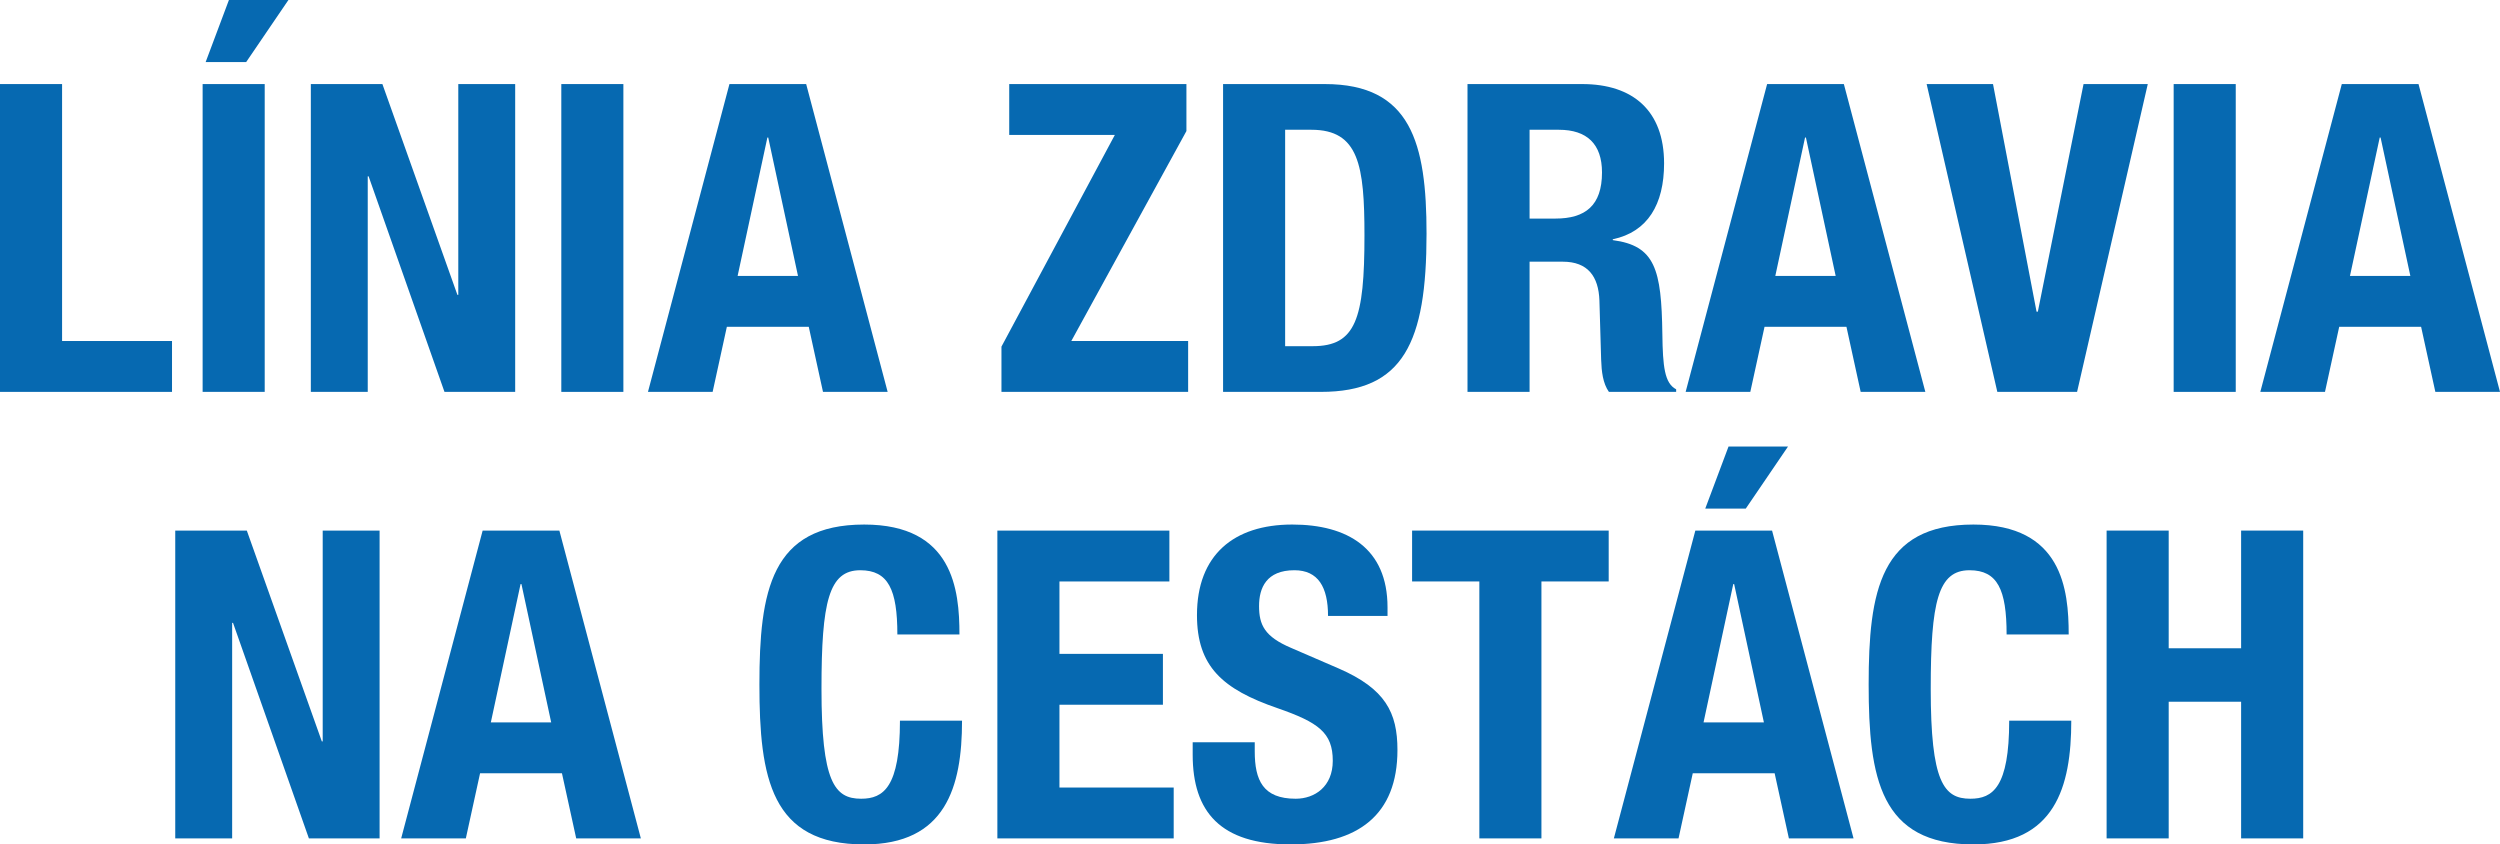
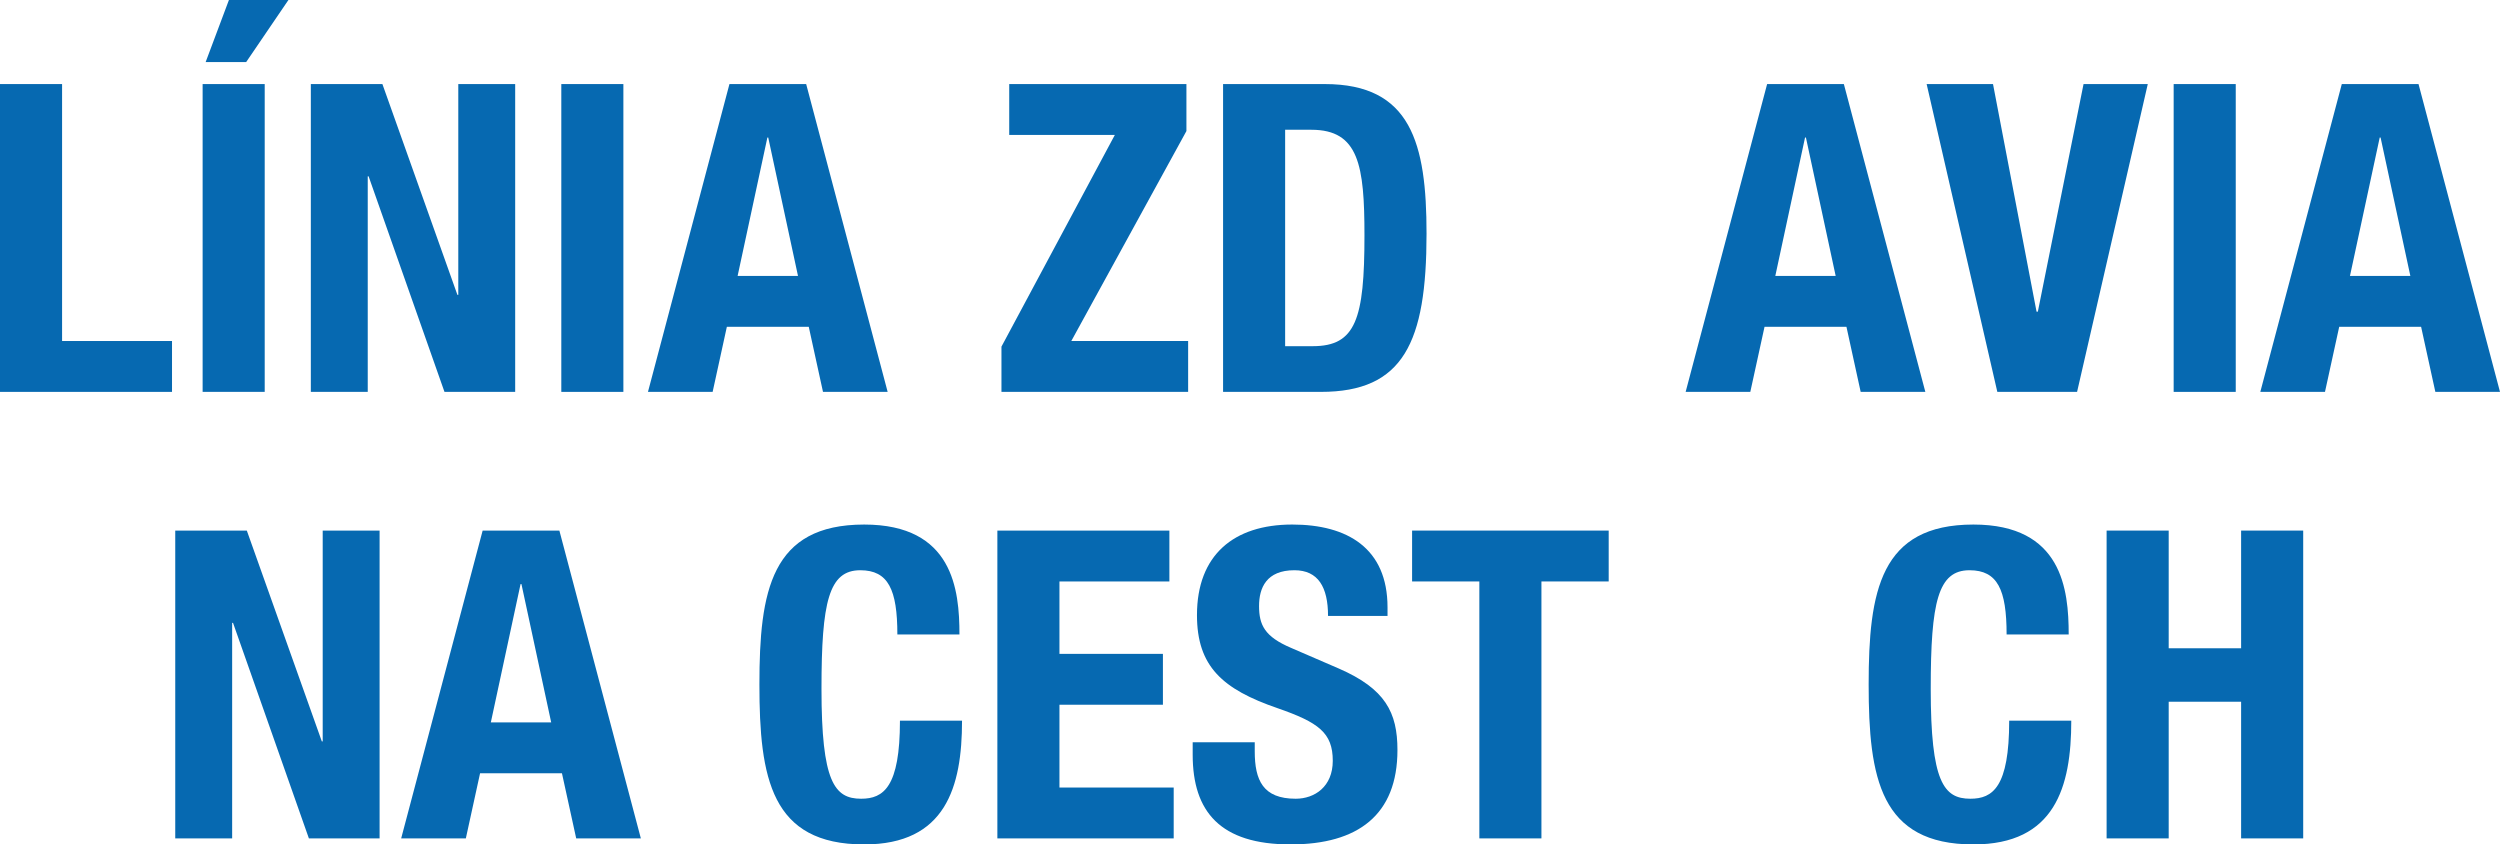
<svg xmlns="http://www.w3.org/2000/svg" version="1.1" x="0px" y="0px" width="162.37px" height="54.844px" viewBox="0 0 162.37 54.844" style="enable-background:new 0 0 162.37 54.844;" xml:space="preserve">
  <style type="text/css">
	.st0{fill:#0669B1;}
</style>
  <defs>
</defs>
  <g>
    <path class="st0" d="M0,25.452V5.46h4.032v16.688h7.14v3.304H0z" />
    <path class="st0" d="M13.16,25.452V5.46h4.032v19.992H13.16z M14.868,0h3.864l-2.744,4.032h-2.632L14.868,0z" />
    <path class="st0" d="M24.836,5.46l4.872,13.692h0.057V5.46h3.695v19.992h-4.592l-4.928-14h-0.056v14h-3.696V5.46H24.836z" />
    <path class="st0" d="M36.456,25.452V5.46h4.031v19.992H36.456z" />
    <path class="st0" d="M47.376,5.46h4.983l5.292,19.992h-4.199l-0.925-4.228h-5.319l-0.924,4.228h-4.2L47.376,5.46z M47.907,17.92   h3.921l-1.933-8.988H49.84L47.907,17.92z" />
    <path class="st0" d="M65.043,22.512l7.364-13.748h-6.86V5.46h11.509v3.052l-7.477,13.636h7.588v3.304H65.043V22.512z" />
    <path class="st0" d="M79.436,5.46h6.607c5.6,0,6.608,3.836,6.608,9.716c0,7.084-1.513,10.276-6.86,10.276h-6.355V5.46z    M83.467,22.484h1.792c2.8,0,3.36-1.764,3.36-7.196c0-4.536-0.364-6.86-3.444-6.86h-1.708V22.484z" />
-     <path class="st0" d="M95.311,5.46h7.448c3.304,0,5.32,1.736,5.32,5.152c0,2.66-1.064,4.452-3.332,4.928v0.056   c2.744,0.364,3.164,1.876,3.22,6.104c0.028,2.1,0.14,3.192,0.896,3.584v0.168h-4.368c-0.393-0.56-0.477-1.316-0.504-2.1   l-0.112-3.836c-0.056-1.568-0.756-2.52-2.38-2.52h-2.156v8.456h-4.032V5.46z M99.343,14.196h1.68c1.933,0,3.024-0.84,3.024-2.996   c0-1.848-0.98-2.772-2.8-2.772h-1.904V14.196z" />
    <path class="st0" d="M114.771,5.46h4.984l5.292,19.992h-4.2l-0.924-4.228h-5.32l-0.924,4.228h-4.2L114.771,5.46z M115.303,17.92   h3.92l-1.932-8.988h-0.057L115.303,17.92z" />
    <path class="st0" d="M129.442,5.46l2.828,14.784h0.084l2.968-14.784h4.172l-4.592,19.992h-5.18L125.131,5.46H129.442z" />
    <path class="st0" d="M141.175,25.452V5.46h4.032v19.992H141.175z" />
    <path class="st0" d="M152.095,5.46h4.983l5.292,19.992h-4.199l-0.925-4.228h-5.319l-0.924,4.228h-4.2L152.095,5.46z M152.626,17.92   h3.921l-1.933-8.988h-0.056L152.626,17.92z" />
    <path class="st0" d="M16.03,34.46l4.872,13.692h0.057V34.46h3.695v19.992h-4.592l-4.928-14h-0.056v14h-3.696V34.46H16.03z" />
    <path class="st0" d="M31.347,34.46h4.983l5.292,19.992h-4.199l-0.925-4.228h-5.319l-0.924,4.228h-4.2L31.347,34.46z M31.878,46.92   h3.921l-1.933-8.988h-0.056L31.878,46.92z" />
    <path class="st0" d="M58.282,41.208c0-2.912-0.588-4.172-2.408-4.172c-2.044,0-2.52,2.044-2.52,7.7c0,6.048,0.84,7.14,2.575,7.14   c1.456,0,2.521-0.756,2.521-5.068h4.032c0,4.312-1.064,8.036-6.356,8.036c-6.048,0-6.804-4.312-6.804-10.388   c0-6.076,0.756-10.388,6.804-10.388c5.768,0,6.188,4.228,6.188,7.14H58.282z" />
    <path class="st0" d="M75.949,34.46v3.304h-7.14v4.704h6.72v3.304h-6.72v5.376h7.42v3.304H64.777V34.46H75.949z" />
    <path class="st0" d="M81.493,48.208v0.588c0,1.876,0.532,3.08,2.66,3.08c1.232,0,2.408-0.784,2.408-2.464   c0-1.82-0.924-2.492-3.584-3.416c-3.584-1.232-5.236-2.716-5.236-6.048c0-3.892,2.38-5.88,6.188-5.88   c3.584,0,6.188,1.54,6.188,5.376v0.56h-3.864c0-1.876-0.644-2.968-2.184-2.968c-1.82,0-2.296,1.148-2.296,2.324   c0,1.232,0.364,1.988,2.072,2.716l3.107,1.344c3.024,1.316,3.809,2.856,3.809,5.292c0,4.228-2.576,6.132-6.944,6.132   c-4.563,0-6.355-2.128-6.355-5.824v-0.812H81.493z" />
    <path class="st0" d="M104.481,34.46v3.304h-4.368v16.688h-4.032V37.764h-4.368V34.46H104.481z" />
-     <path class="st0" d="M110.109,34.46h4.983l5.292,19.992h-4.199l-0.925-4.228h-5.319l-0.924,4.228h-4.2L110.109,34.46z    M110.641,46.92h3.921l-1.933-8.988h-0.056L110.641,46.92z M112.265,29h3.864l-2.744,4.032h-2.632L112.265,29z" />
    <path class="st0" d="M130.325,41.208c0-2.912-0.588-4.172-2.408-4.172c-2.044,0-2.52,2.044-2.52,7.7c0,6.048,0.84,7.14,2.575,7.14   c1.456,0,2.521-0.756,2.521-5.068h4.032c0,4.312-1.064,8.036-6.356,8.036c-6.048,0-6.804-4.312-6.804-10.388   c0-6.076,0.756-10.388,6.804-10.388c5.768,0,6.188,4.228,6.188,7.14H130.325z" />
    <path class="st0" d="M136.82,34.46h4.032v7.644h4.704V34.46h4.032v19.992h-4.032v-8.876h-4.704v8.876h-4.032V34.46z" />
  </g>
</svg>